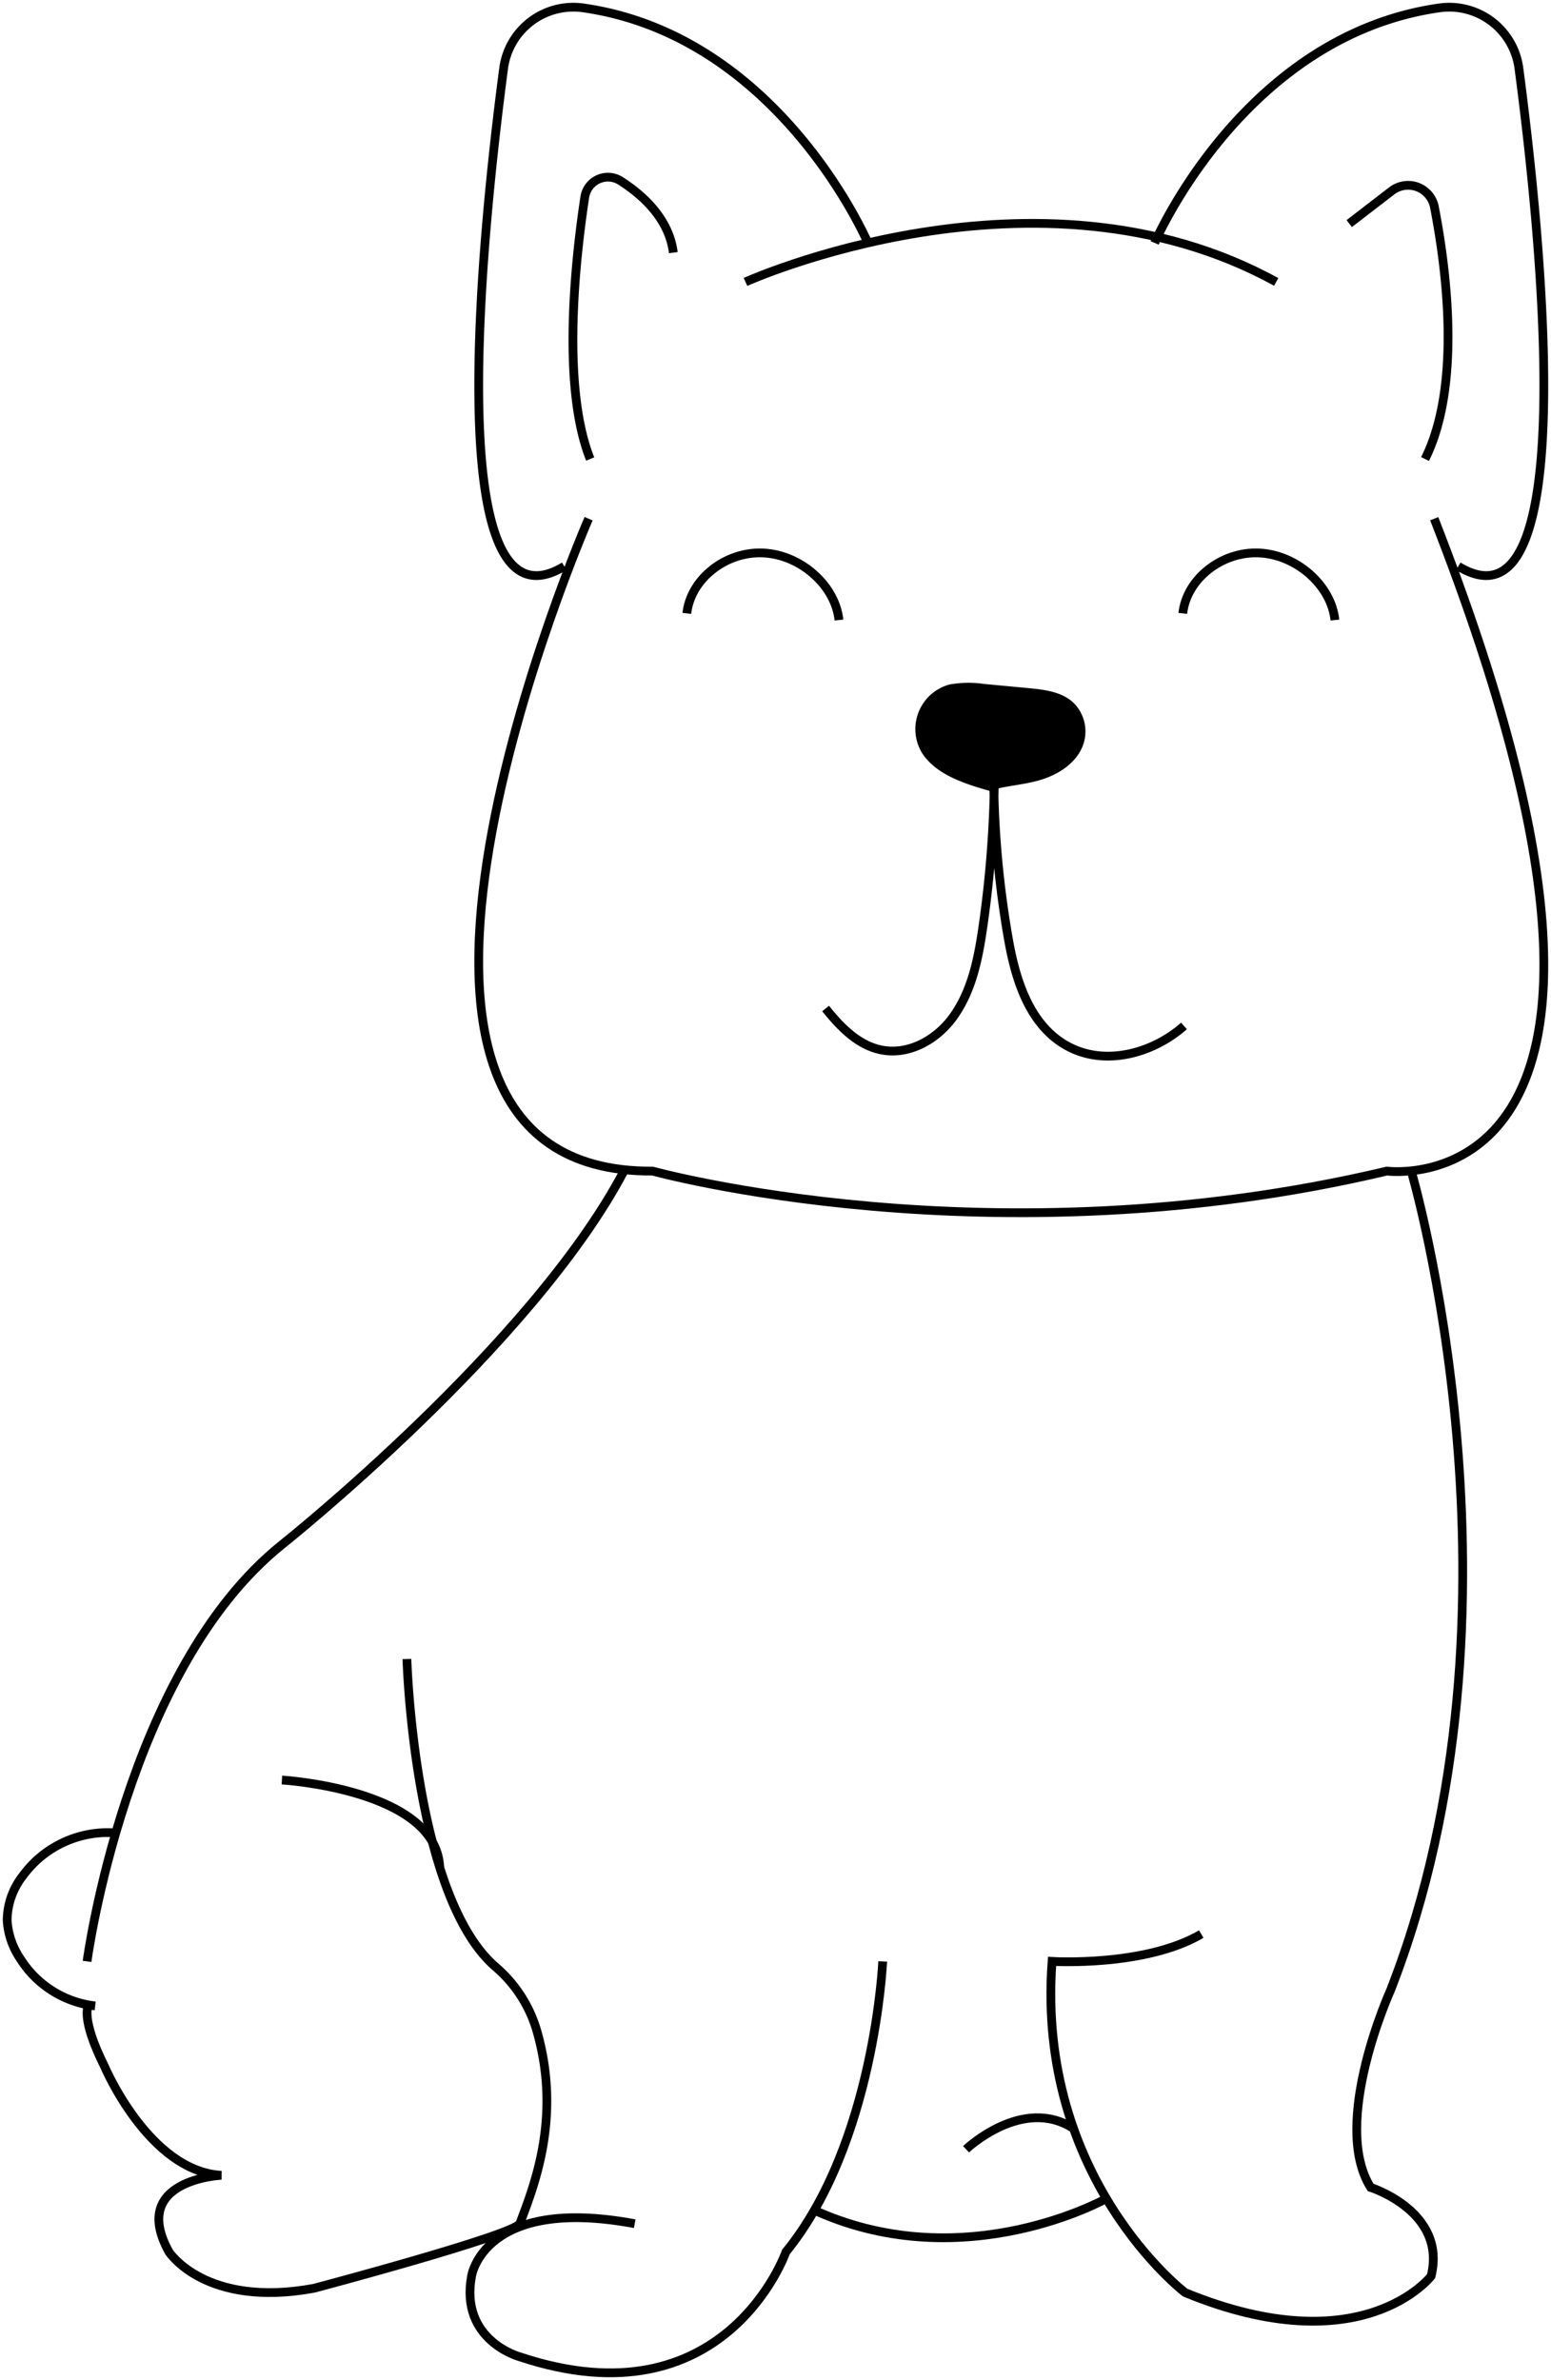
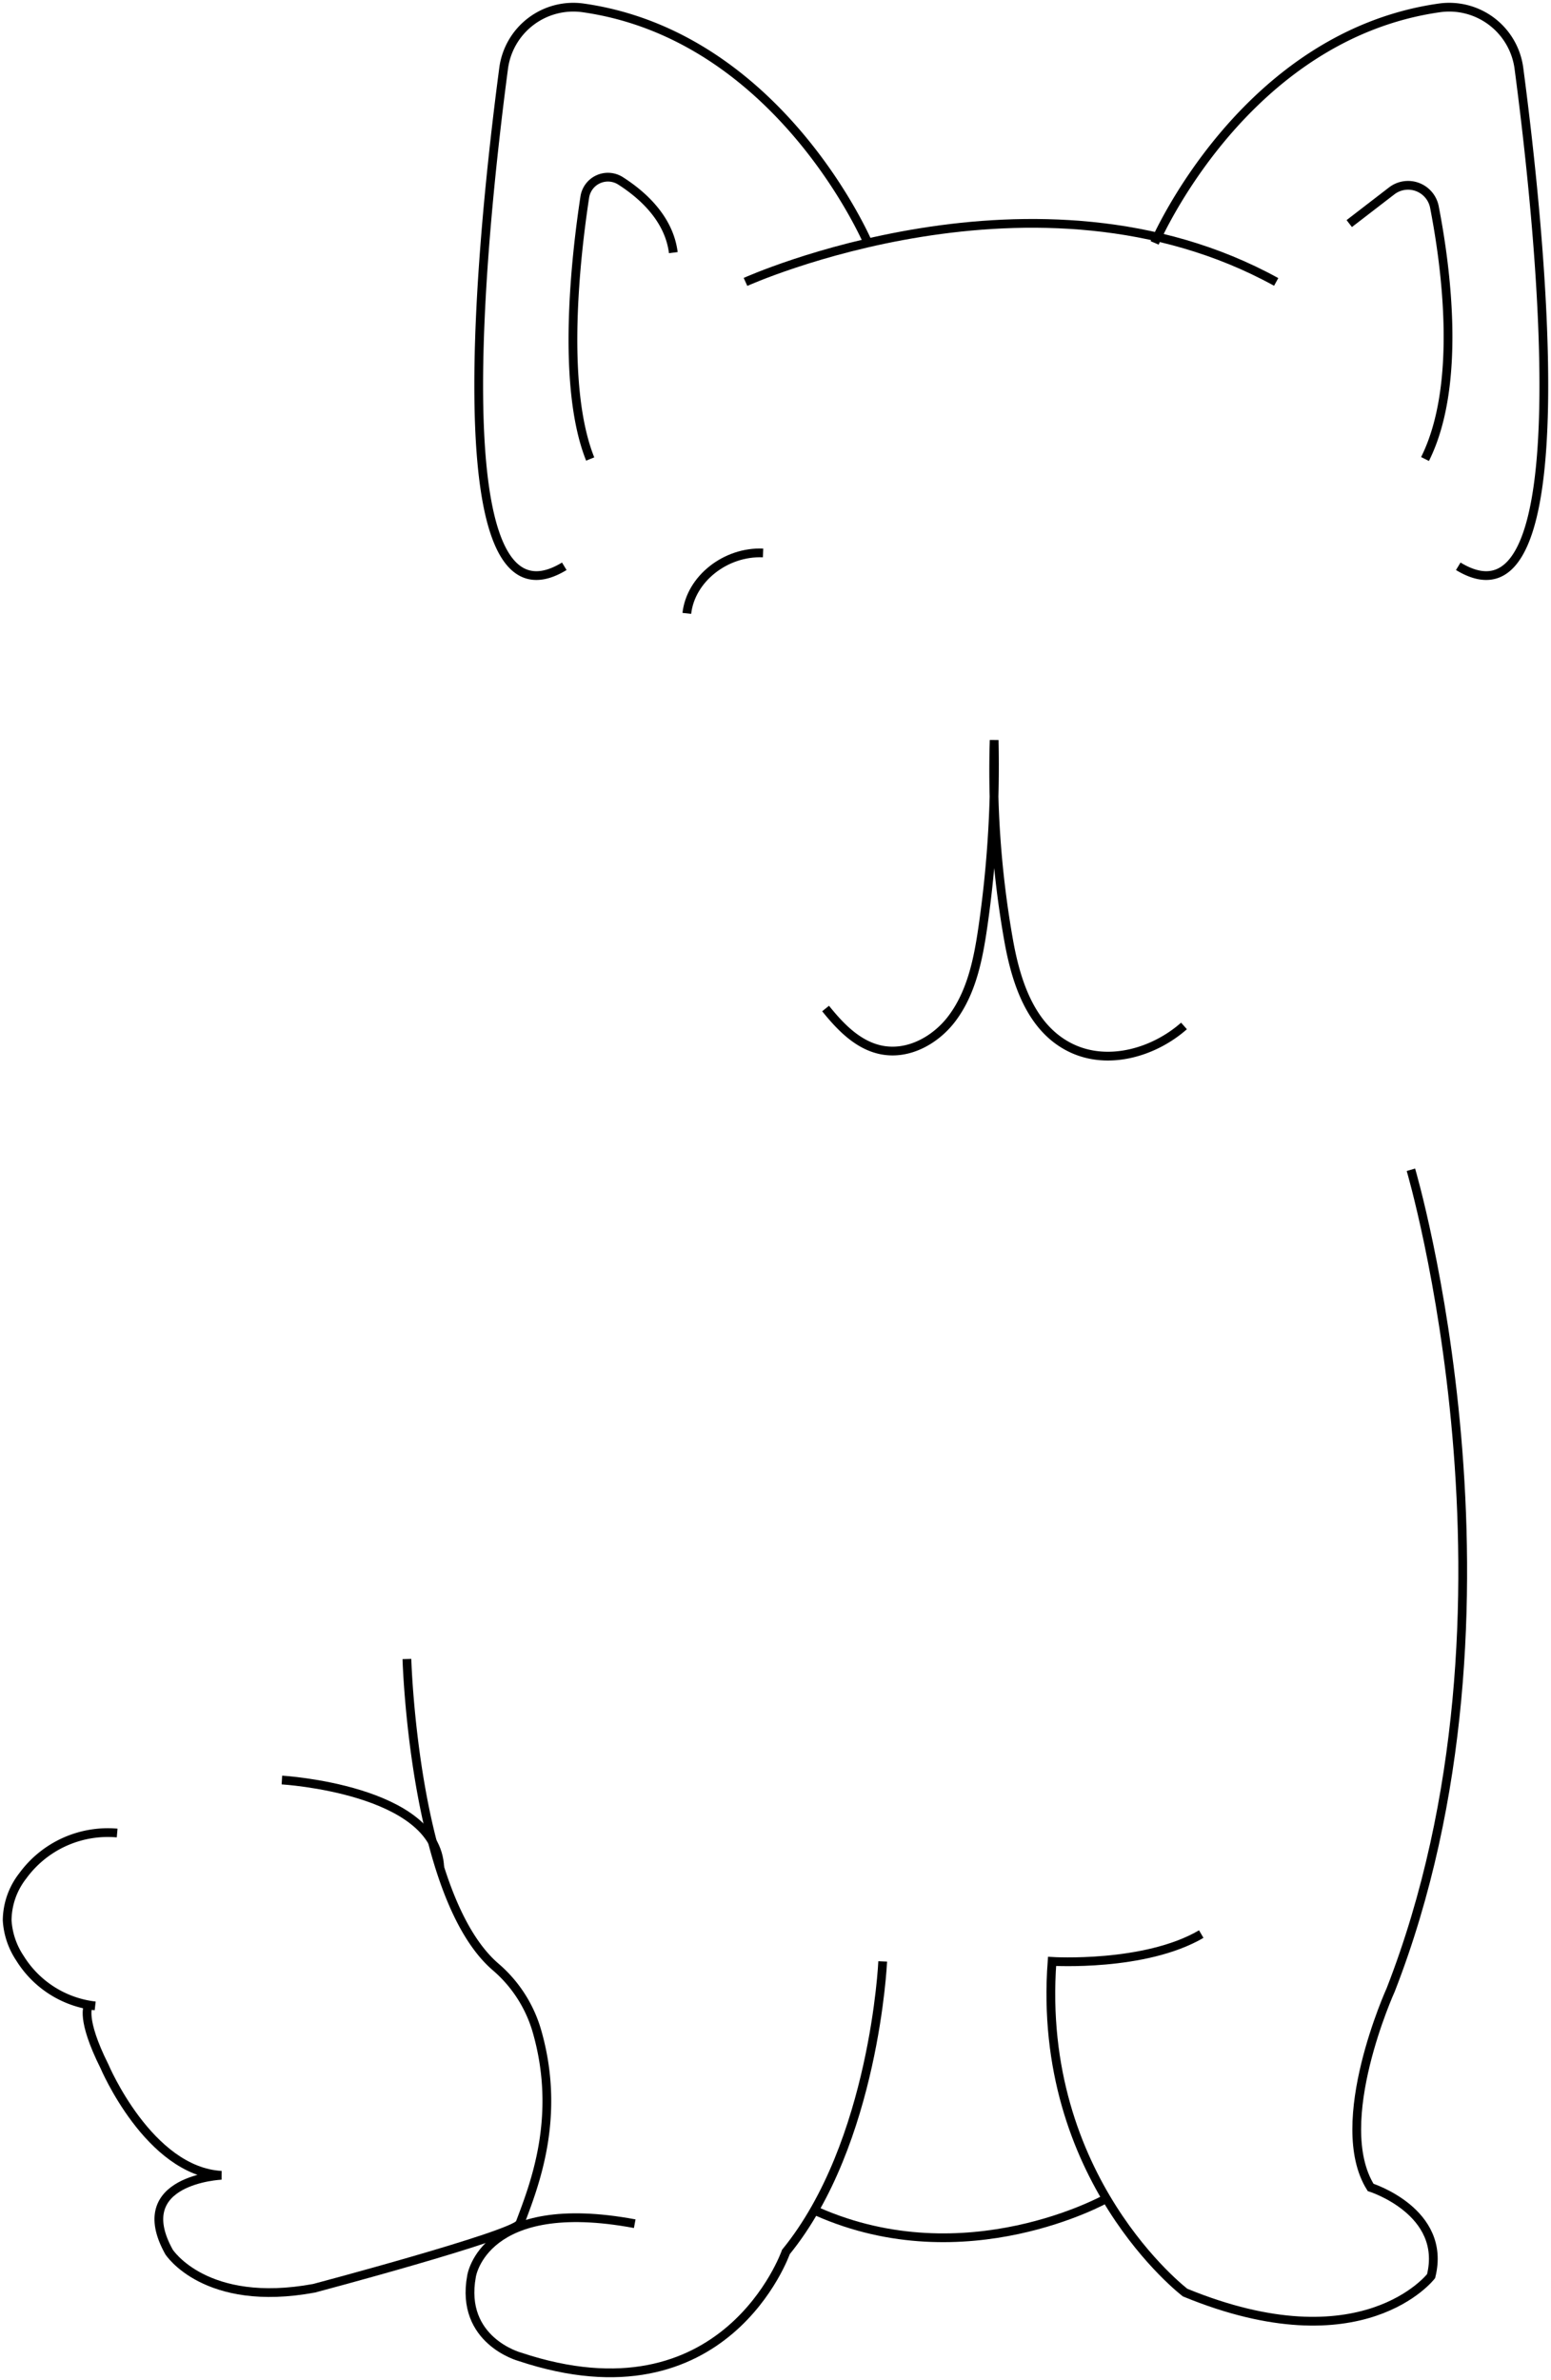
<svg xmlns="http://www.w3.org/2000/svg" id="Group_7691" data-name="Group 7691" width="354.294" height="543.489" viewBox="0 0 354.294 543.489">
  <defs>
    <clipPath id="clip-path">
      <rect id="Rectangle_1919" data-name="Rectangle 1919" width="354.294" height="543.489" fill="none" />
    </clipPath>
  </defs>
  <g id="Group_7690" data-name="Group 7690" clip-path="url(#clip-path)">
-     <path id="Path_8408" data-name="Path 8408" d="M165.186,91.007c.865-7.851,8.844-14.178,17.41-13.8s16.512,7.4,17.338,15.323" transform="translate(104.998 49.063)" fill="none" stroke="#000" stroke-miterlimit="10" stroke-width="2" />
-     <path id="Path_8409" data-name="Path 8409" d="M95.922,91.007c.865-7.851,8.844-14.178,17.41-13.8s16.512,7.4,17.338,15.323" transform="translate(60.971 49.063)" fill="none" stroke="#000" stroke-miterlimit="10" stroke-width="2" />
+     <path id="Path_8409" data-name="Path 8409" d="M95.922,91.007c.865-7.851,8.844-14.178,17.41-13.8" transform="translate(60.971 49.063)" fill="none" stroke="#000" stroke-miterlimit="10" stroke-width="2" />
    <path id="Path_8410" data-name="Path 8410" d="M115.3,164.624c3.284,4.071,7.22,8.237,12.457,9.4,6.426,1.428,12.769-2.262,16.418-7.125,4.5-5.993,5.993-13.566,7.061-20.947a257.019,257.019,0,0,0,2.57-42.625,222.3,222.3,0,0,0,3.273,45.546c1.678,9.541,5.039,20.362,14.407,24.808,8.589,4.078,19.029.811,25.683-5.08" transform="translate(73.29 65.679)" fill="none" stroke="#000" stroke-miterlimit="10" stroke-width="2" />
    <path id="Path_8411" data-name="Path 8411" d="M104.116,44.557s66.524-30.089,121.222,0" transform="translate(66.179 19.822)" fill="none" stroke="#000" stroke-miterlimit="10" stroke-width="2" />
    <path id="Path_8412" data-name="Path 8412" d="M155.759,54.834S135.553,7.5,90.656,1.157a16.061,16.061,0,0,0-18.11,13.829c-4.874,36.861-14.8,131.1,13.859,113.694" transform="translate(42.496 0.635)" fill="none" stroke="#000" stroke-miterlimit="10" stroke-width="2" />
    <path id="Path_8413" data-name="Path 8413" d="M161.256,54.834S181.463,7.5,226.359,1.157a16.061,16.061,0,0,1,18.11,13.829c4.874,36.861,14.8,131.1-13.859,113.694" transform="translate(102.499 0.635)" fill="none" stroke="#000" stroke-miterlimit="10" stroke-width="2" />
    <path id="Path_8414" data-name="Path 8414" d="M83.956,89.093c-6.67-16.677-3.307-46.21-1.23-59.83a5.348,5.348,0,0,1,8.188-3.67c5.012,3.206,11.057,8.607,12.03,16.376" transform="translate(50.86 15.723)" fill="none" stroke="#000" stroke-miterlimit="10" stroke-width="2" />
-     <path id="Path_8415" data-name="Path 8415" d="M91.96,72.418S26.726,221.946,106.571,221.393c0,0,77.336,21.407,167.739,0,0,0,72.892,9.794,10.807-148.977" transform="translate(42.496 46.031)" fill="none" stroke="#000" stroke-miterlimit="10" stroke-width="2" />
-     <path id="Path_8416" data-name="Path 8416" d="M144.792,120.006c-5.893-1.675-12.392-3.785-15.52-8.816a10.553,10.553,0,0,1,6.394-15.478,24.531,24.531,0,0,1,7.961-.115l9.971.937c3.51.33,7.295.769,10,3.013a9.177,9.177,0,0,1,2.131,11c-1.76,3.51-5.46,5.829-9.434,7s-8.253,1.323-11.505,2.457" transform="translate(81.243 60.594)" />
    <path id="Path_8417" data-name="Path 8417" d="M188.433,34.612l9.694-7.46a6.128,6.128,0,0,1,9.76,3.675c2.748,14.142,6.23,40.8-2.143,57.545" transform="translate(119.774 16.444)" fill="none" stroke="#000" stroke-miterlimit="10" stroke-width="2" />
    <path id="Path_8418" data-name="Path 8418" d="M111.011,329.786c-1.842,2.763-46.974,14.737-46.974,14.737-24.868,4.606-33.158-8.289-33.158-8.289-9.212-16.579,11.973-17.5,11.973-17.5-16.579-.922-26.71-24.87-26.71-24.87-5.527-11.052-3.693-13.815-3.693-13.815" transform="translate(7.728 178.009)" fill="none" stroke="#000" stroke-miterlimit="10" stroke-width="2" />
    <path id="Path_8419" data-name="Path 8419" d="M21.105,295.435A23.333,23.333,0,0,1,3.928,284.553,17.4,17.4,0,0,1,1,275.887,16.713,16.713,0,0,1,4.567,265.74a24.042,24.042,0,0,1,21.558-9.783" transform="translate(0.636 162.624)" fill="none" stroke="#000" stroke-miterlimit="10" stroke-width="2" />
    <path id="Path_8420" data-name="Path 8420" d="M56.828,231.622s1.546,54.09,20.207,70.262a30.429,30.429,0,0,1,9.389,14.354c5.865,19.924-.6,35.789-3.806,44.332" transform="translate(36.122 147.226)" fill="none" stroke="#000" stroke-miterlimit="10" stroke-width="2" />
    <path id="Path_8421" data-name="Path 8421" d="M159.914,273.838s-1.842,41.476-22.106,66.346c0,0-13.816,39.605-60.79,23.947,0,0-13.756-3.685-11.023-18.422,0,0,2.733-18.42,37.273-11.973" transform="translate(41.721 174.06)" fill="none" stroke="#000" stroke-miterlimit="10" stroke-width="2" />
    <path id="Path_8422" data-name="Path 8422" d="M229.01,163.316s29.474,99.749-4.606,187.249c0,0-13.815,30.395-4.6,45.132,0,0,17.5,5.527,13.816,20.264,0,0-15.658,20.408-56.186,3.757,0,0-34.078-25.922-30.395-75.63,0,0,21.185,1.31,34.08-6.238" transform="translate(93.283 103.809)" fill="none" stroke="#000" stroke-miterlimit="10" stroke-width="2" />
    <path id="Path_8423" data-name="Path 8423" d="M180.188,306.947S148.14,324.96,114.117,309.9" transform="translate(72.536 195.105)" fill="none" stroke="#000" stroke-miterlimit="10" stroke-width="2" />
    <path id="Path_8424" data-name="Path 8424" d="M39.371,248.515s35.264,2.09,36.053,19.927" transform="translate(25.025 157.964)" fill="none" stroke="#000" stroke-miterlimit="10" stroke-width="2" />
-     <path id="Path_8425" data-name="Path 8425" d="M12.158,343.972s8.891-66.6,44.51-95.158c0,0,57.082-45.366,78.128-85.315" transform="translate(7.728 103.926)" fill="none" stroke="#000" stroke-miterlimit="10" stroke-width="2" />
-     <path id="Path_8426" data-name="Path 8426" d="M134.917,302.857s12.92-12.307,24.574-4.719" transform="translate(85.758 187.935)" fill="none" stroke="#000" stroke-miterlimit="10" stroke-width="2" />
  </g>
</svg>